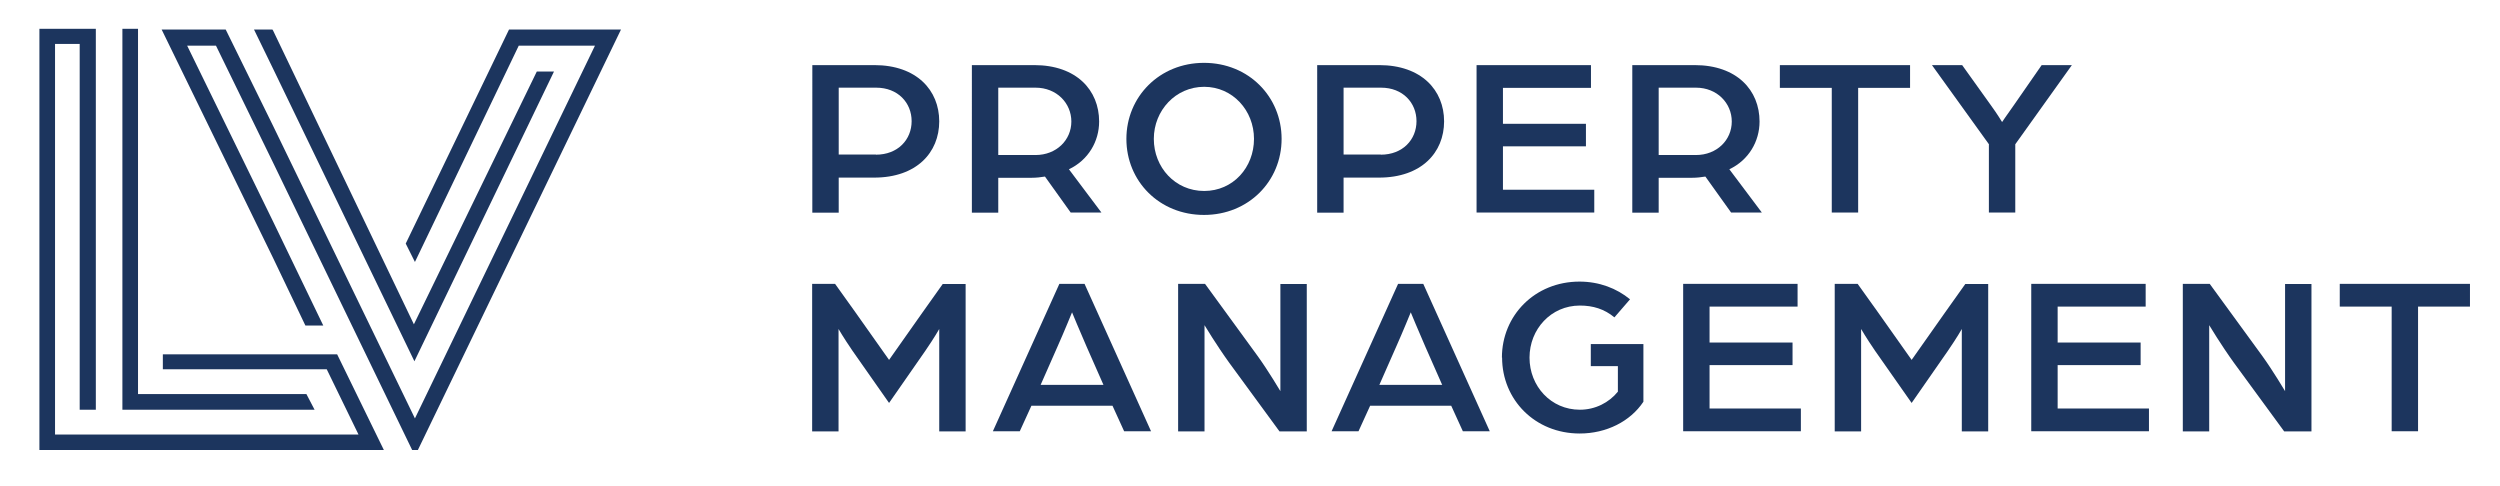
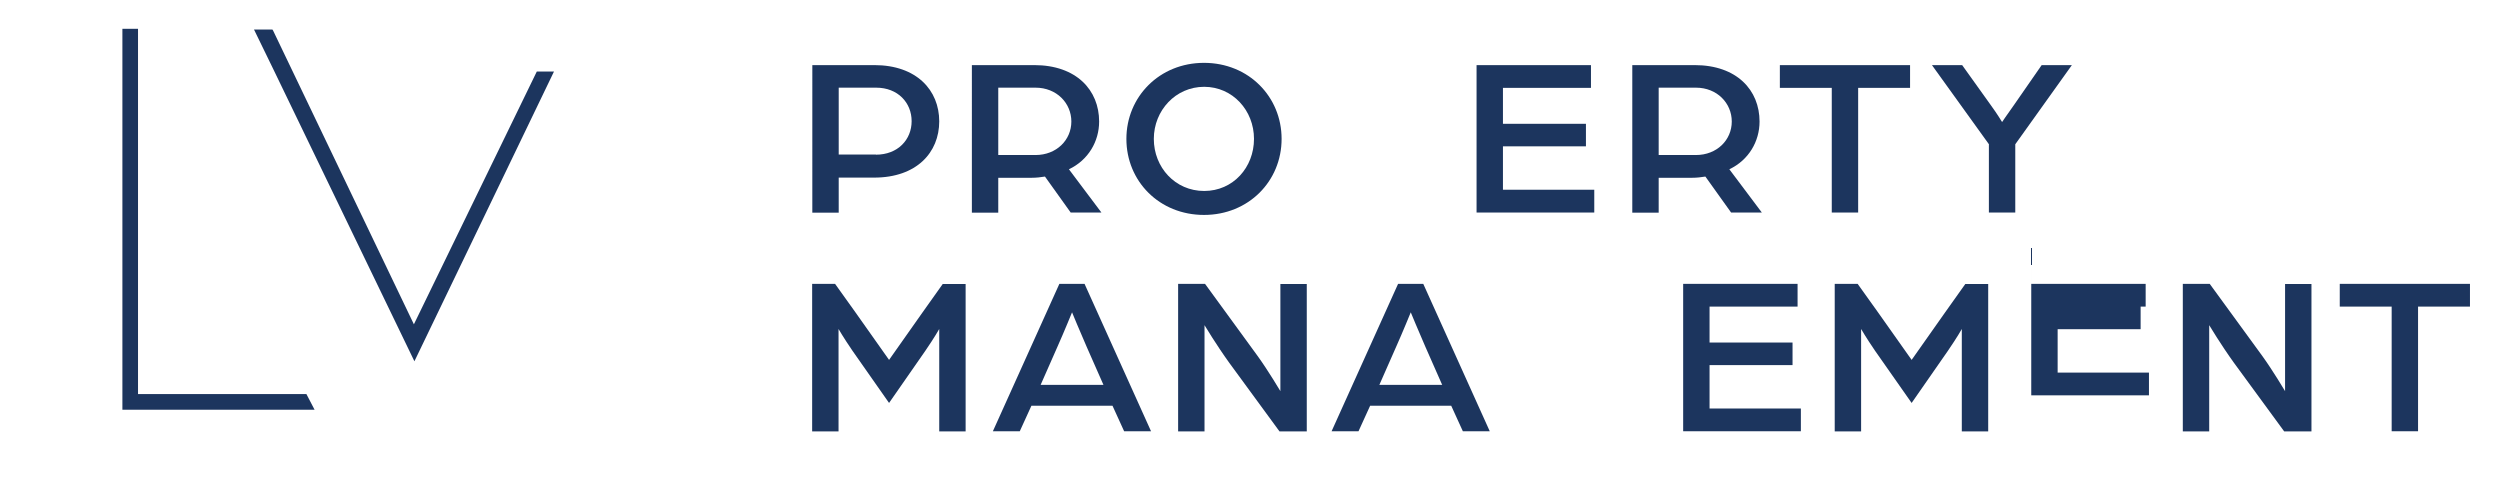
<svg xmlns="http://www.w3.org/2000/svg" id="Layer_1" viewBox="0 0 144 28">
  <g>
-     <polygon points="17.59 18.75 18.62 18.75 15.73 12.76 10.78 2.63 12.44 2.63 15.73 9.37 23.74 25.92 24.07 25.92 35.77 1.7 29.32 1.7 23.37 14.03 23.9 15.09 29.88 2.63 34.27 2.63 23.9 24.1 15.73 7.25 13 1.7 9.31 1.7 15.73 14.86 17.59 18.75" fill="#1c355e" />
    <polygon points="23.87 20.81 31.91 4.12 30.92 4.12 23.84 18.68 15.73 1.76 15.69 1.7 14.63 1.7 15.73 3.96 23.87 20.81" fill="#1c355e" />
-     <polygon points="22.11 25.92 19.42 20.41 15.73 20.41 9.38 20.41 9.38 21.27 15.73 21.27 18.82 21.27 20.65 25.03 15.73 25.03 3.17 25.03 3.17 2.53 4.59 2.53 4.59 23.6 5.52 23.6 5.52 1.66 2.27 1.66 2.27 25.92 15.73 25.92 22.11 25.92" fill="#1c355e" />
    <polygon points="18.12 23.6 17.65 22.7 15.73 22.7 7.95 22.7 7.95 1.66 7.05 1.66 7.05 23.6 15.73 23.6 18.12 23.6" fill="#1c355e" />
  </g>
  <g>
    <path d="M46.78,3.75h3.58c2.44,0,3.74,1.45,3.74,3.24s-1.3,3.24-3.75,3.24h-2.04v2.02h-1.52V3.75Zm3.67,5.16c1.27,0,2.06-.87,2.06-1.93s-.79-1.93-2.04-1.93h-2.16v3.85h2.15Z" fill="#1c355e" />
    <path d="M55.98,3.75h3.59c2.44,0,3.74,1.45,3.74,3.25,0,1.14-.62,2.22-1.74,2.75l1.87,2.49h-1.77l-1.48-2.07c-.24,.04-.5,.07-.76,.07h-1.93v2.01h-1.52V3.75Zm3.66,5.18c1.22,0,2.07-.87,2.07-1.93s-.85-1.95-2.06-1.95h-2.15v3.88h2.14Z" fill="#1c355e" />
    <path d="M64.88,8c0-2.42,1.9-4.38,4.47-4.38s4.47,1.95,4.47,4.38-1.9,4.38-4.47,4.38-4.47-1.94-4.47-4.38Zm7.35,0c0-1.64-1.23-3-2.87-3s-2.9,1.36-2.9,3,1.23,3,2.9,3,2.87-1.36,2.87-3Z" fill="#1c355e" />
-     <path d="M75.86,3.75h3.58c2.44,0,3.74,1.45,3.74,3.24s-1.3,3.24-3.75,3.24h-2.04v2.02h-1.52V3.75Zm3.67,5.16c1.27,0,2.06-.87,2.06-1.93s-.79-1.93-2.04-1.93h-2.16v3.85h2.15Z" fill="#1c355e" />
    <path d="M85.05,3.75h6.59v1.31h-5.07v2.07h4.78v1.3h-4.78v2.5h5.26v1.31h-6.78V3.75Z" fill="#1c355e" />
    <path d="M94.02,3.75h3.59c2.44,0,3.74,1.45,3.74,3.25,0,1.14-.62,2.22-1.74,2.75l1.87,2.49h-1.77l-1.48-2.07c-.24,.04-.5,.07-.76,.07h-1.93v2.01h-1.52V3.75Zm3.66,5.18c1.22,0,2.07-.87,2.07-1.93s-.85-1.95-2.06-1.95h-2.15v3.88h2.14Z" fill="#1c355e" />
    <path d="M105.51,5.06h-2.99v-1.31h7.5v1.31h-2.99v7.18h-1.52V5.06Z" fill="#1c355e" />
    <path d="M114.57,8.32l-3.29-4.57h1.74l1.66,2.32c.38,.52,.64,.96,.64,.96,0,0,.31-.46,.67-.96l1.61-2.32h1.74l-3.26,4.56v3.93h-1.52v-3.92Z" fill="#1c355e" />
    <path d="M46.78,16.35h1.32l1.18,1.65c.6,.84,1.93,2.73,1.93,2.73,0,0,1.32-1.87,1.91-2.71l1.18-1.66h1.32v8.49h-1.52v-5.9s-.26,.47-.81,1.27l-2.08,2.99-2.11-3.01c-.52-.76-.8-1.25-.8-1.25v5.9h-1.52v-8.49Z" fill="#1c355e" />
    <path d="M61.03,16.35h1.44l3.83,8.49h-1.55l-.67-1.47h-4.67l-.67,1.47h-1.55l3.83-8.49Zm2.53,5.82l-.97-2.2c-.37-.84-.84-1.98-.84-1.98,0,0-.46,1.13-.84,1.98l-.97,2.2h3.62Z" fill="#1c355e" />
    <path d="M67.86,16.35h1.55l3.04,4.17c.6,.83,1.3,2.01,1.3,2.01v-6.17h1.52v8.49h-1.57l-2.9-3.96c-.73-1.01-1.42-2.16-1.42-2.16v6.12h-1.52v-8.49Z" fill="#1c355e" />
    <path d="M80.54,16.35h1.44l3.83,8.49h-1.55l-.67-1.47h-4.67l-.67,1.47h-1.55l3.83-8.49Zm2.53,5.82l-.97-2.2c-.37-.84-.84-1.98-.84-1.98,0,0-.46,1.13-.84,1.98l-.97,2.2h3.62Z" fill="#1c355e" />
-     <path d="M86.51,20.6c0-2.43,1.9-4.38,4.47-4.38,1.14,0,2.14,.39,2.91,1.02l-.9,1.04c-.58-.48-1.23-.68-1.99-.68-1.66,0-2.9,1.36-2.9,3s1.23,3,2.9,3c.89,0,1.68-.41,2.19-1.04v-1.47h-1.56v-1.27h3.03v3.32c-.76,1.14-2.14,1.83-3.67,1.83-2.57,0-4.47-1.94-4.47-4.38Z" fill="#1c355e" />
    <path d="M96.95,16.35h6.59v1.31h-5.07v2.07h4.78v1.3h-4.78v2.5h5.26v1.31h-6.78v-8.49Z" fill="#1c355e" />
    <path d="M105.68,16.35h1.32l1.18,1.65c.6,.84,1.93,2.73,1.93,2.73,0,0,1.32-1.87,1.91-2.71l1.18-1.66h1.32v8.49h-1.52v-5.9s-.26,.47-.81,1.27l-2.08,2.99-2.11-3.01c-.52-.76-.8-1.25-.8-1.25v5.9h-1.52v-8.49Z" fill="#1c355e" />
-     <path d="M117,16.35h6.59v1.31h-5.07v2.07h4.78v1.3h-4.78v2.5h5.26v1.31h-6.78v-8.49Z" fill="#1c355e" />
+     <path d="M117,16.35h6.59v1.31h-5.07h4.78v1.3h-4.78v2.5h5.26v1.31h-6.78v-8.49Z" fill="#1c355e" />
    <path d="M125.73,16.35h1.55l3.04,4.17c.6,.83,1.3,2.01,1.3,2.01v-6.17h1.52v8.49h-1.57l-2.9-3.96c-.73-1.01-1.42-2.16-1.42-2.16v6.12h-1.52v-8.49Z" fill="#1c355e" />
    <path d="M137.76,17.66h-2.99v-1.31h7.5v1.31h-2.99v7.18h-1.52v-7.18Z" fill="#1c355e" />
  </g>
</svg>